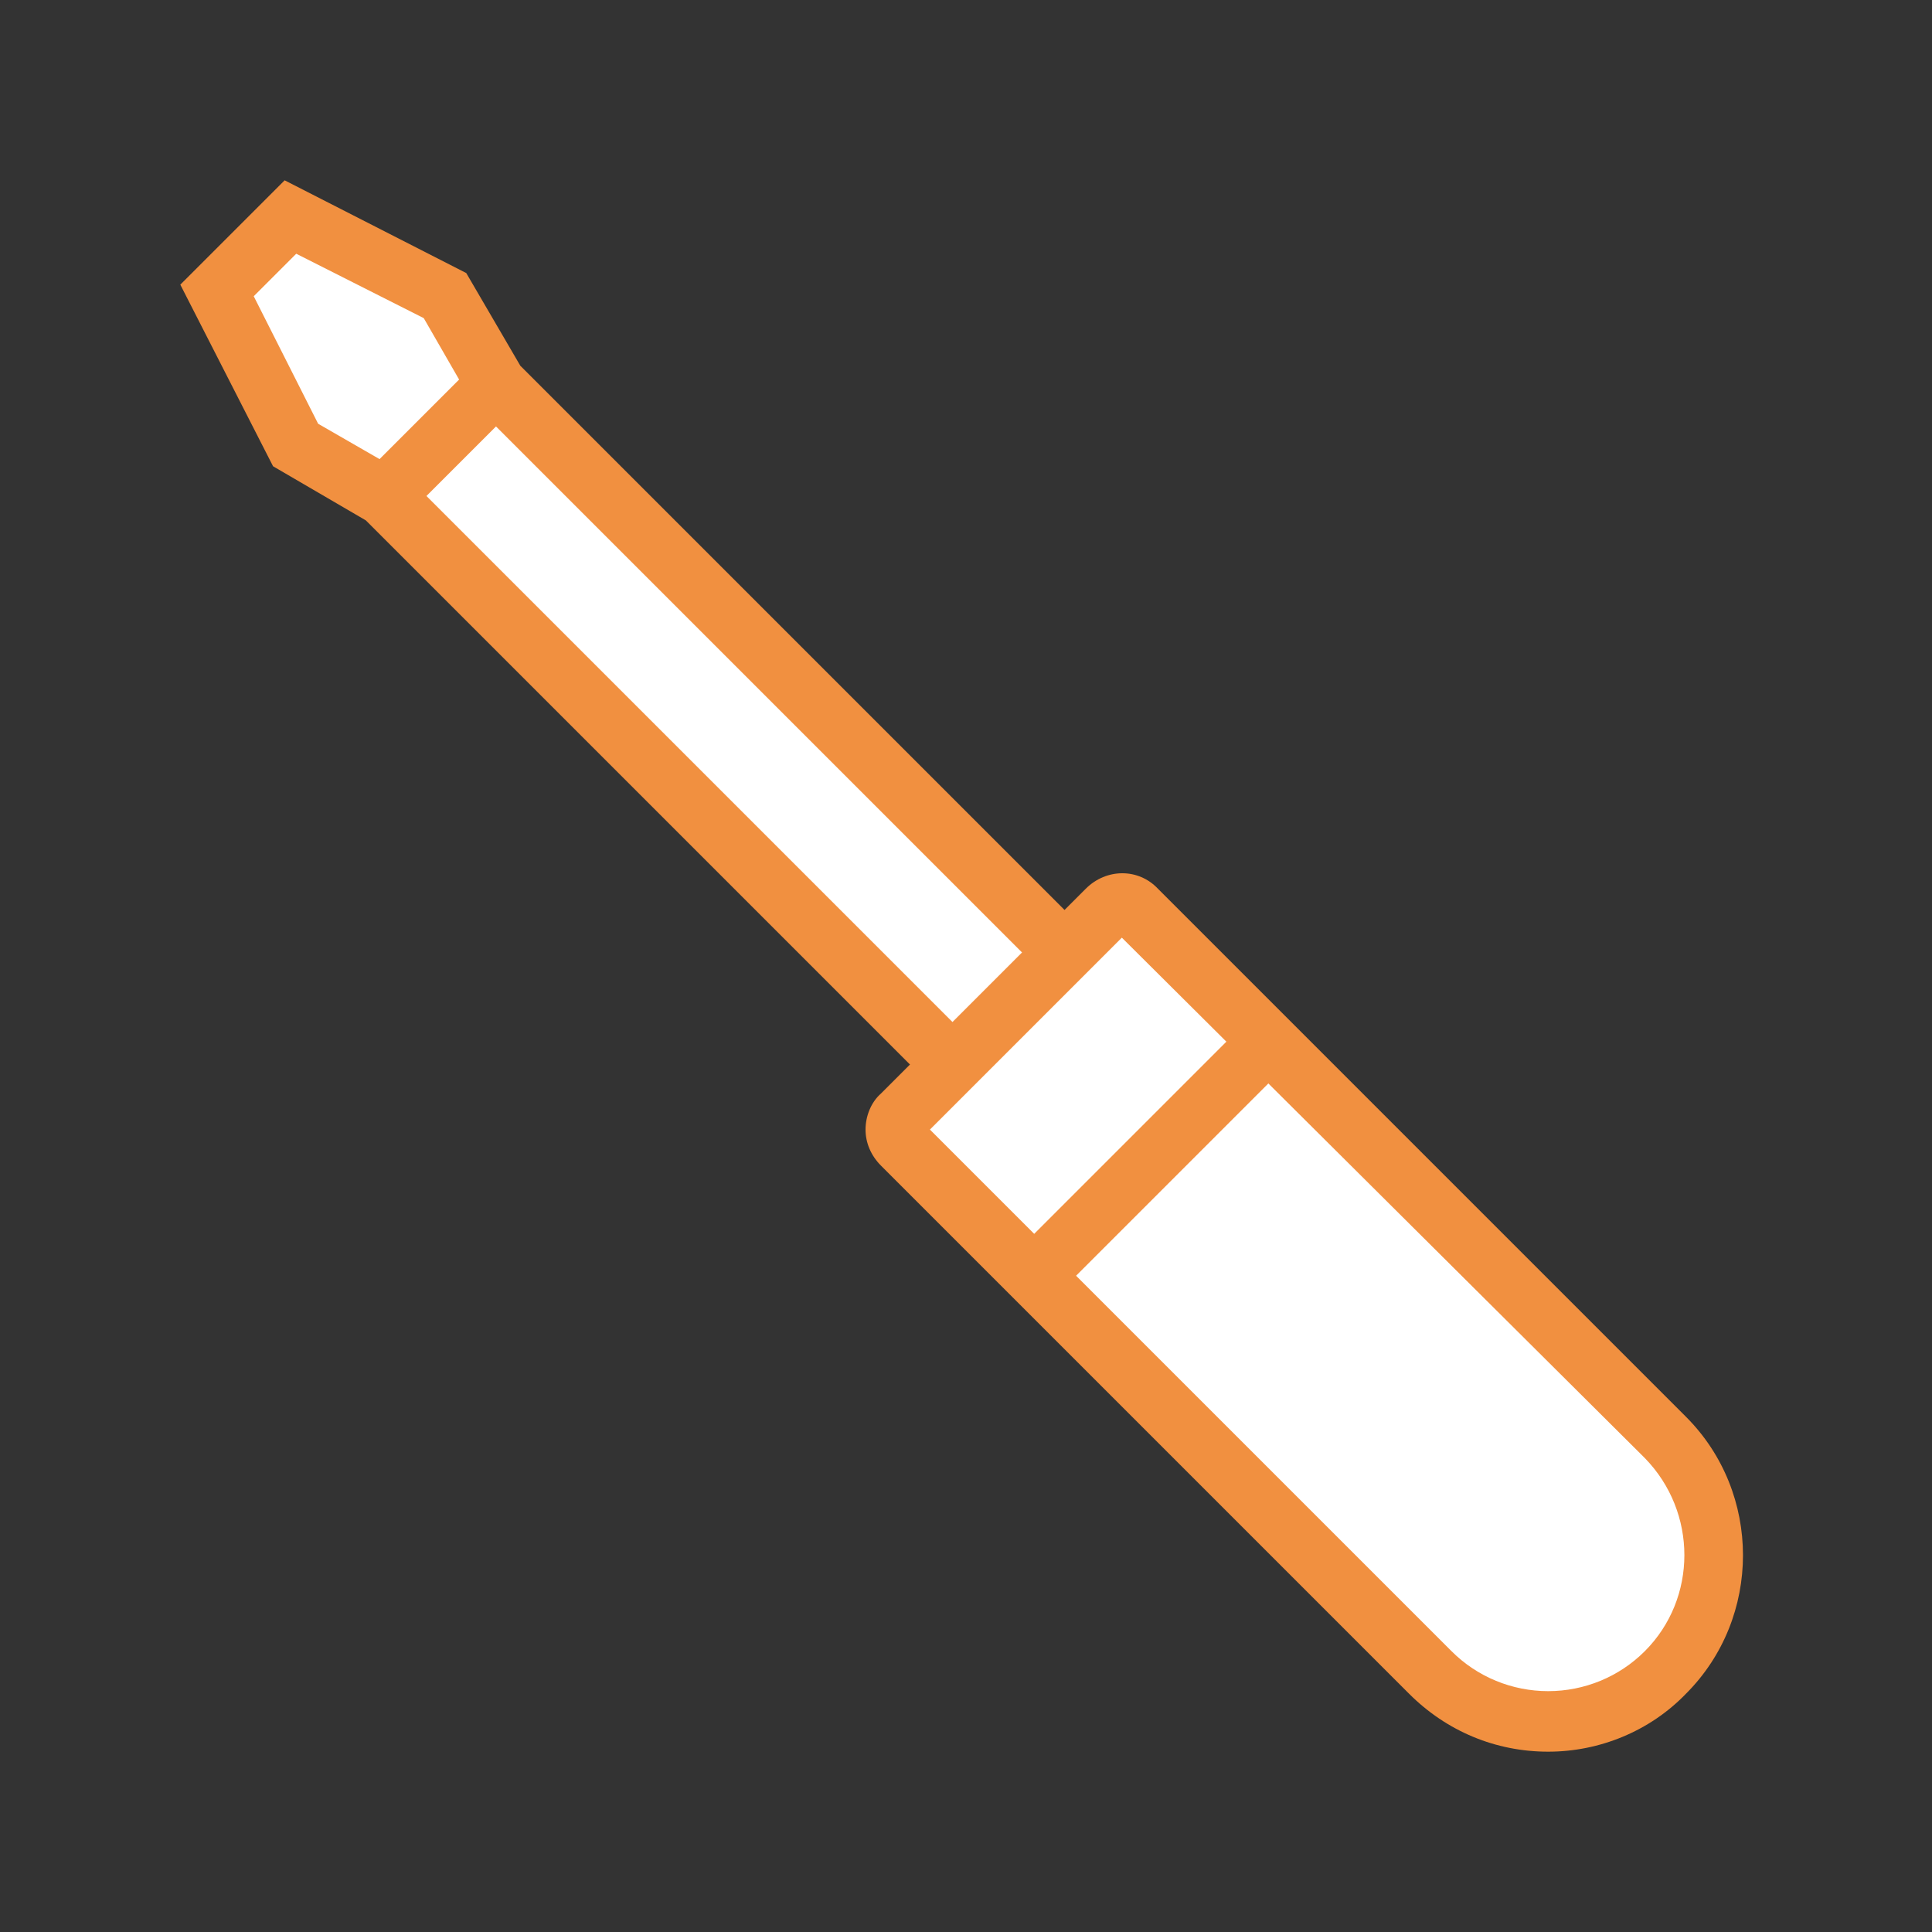
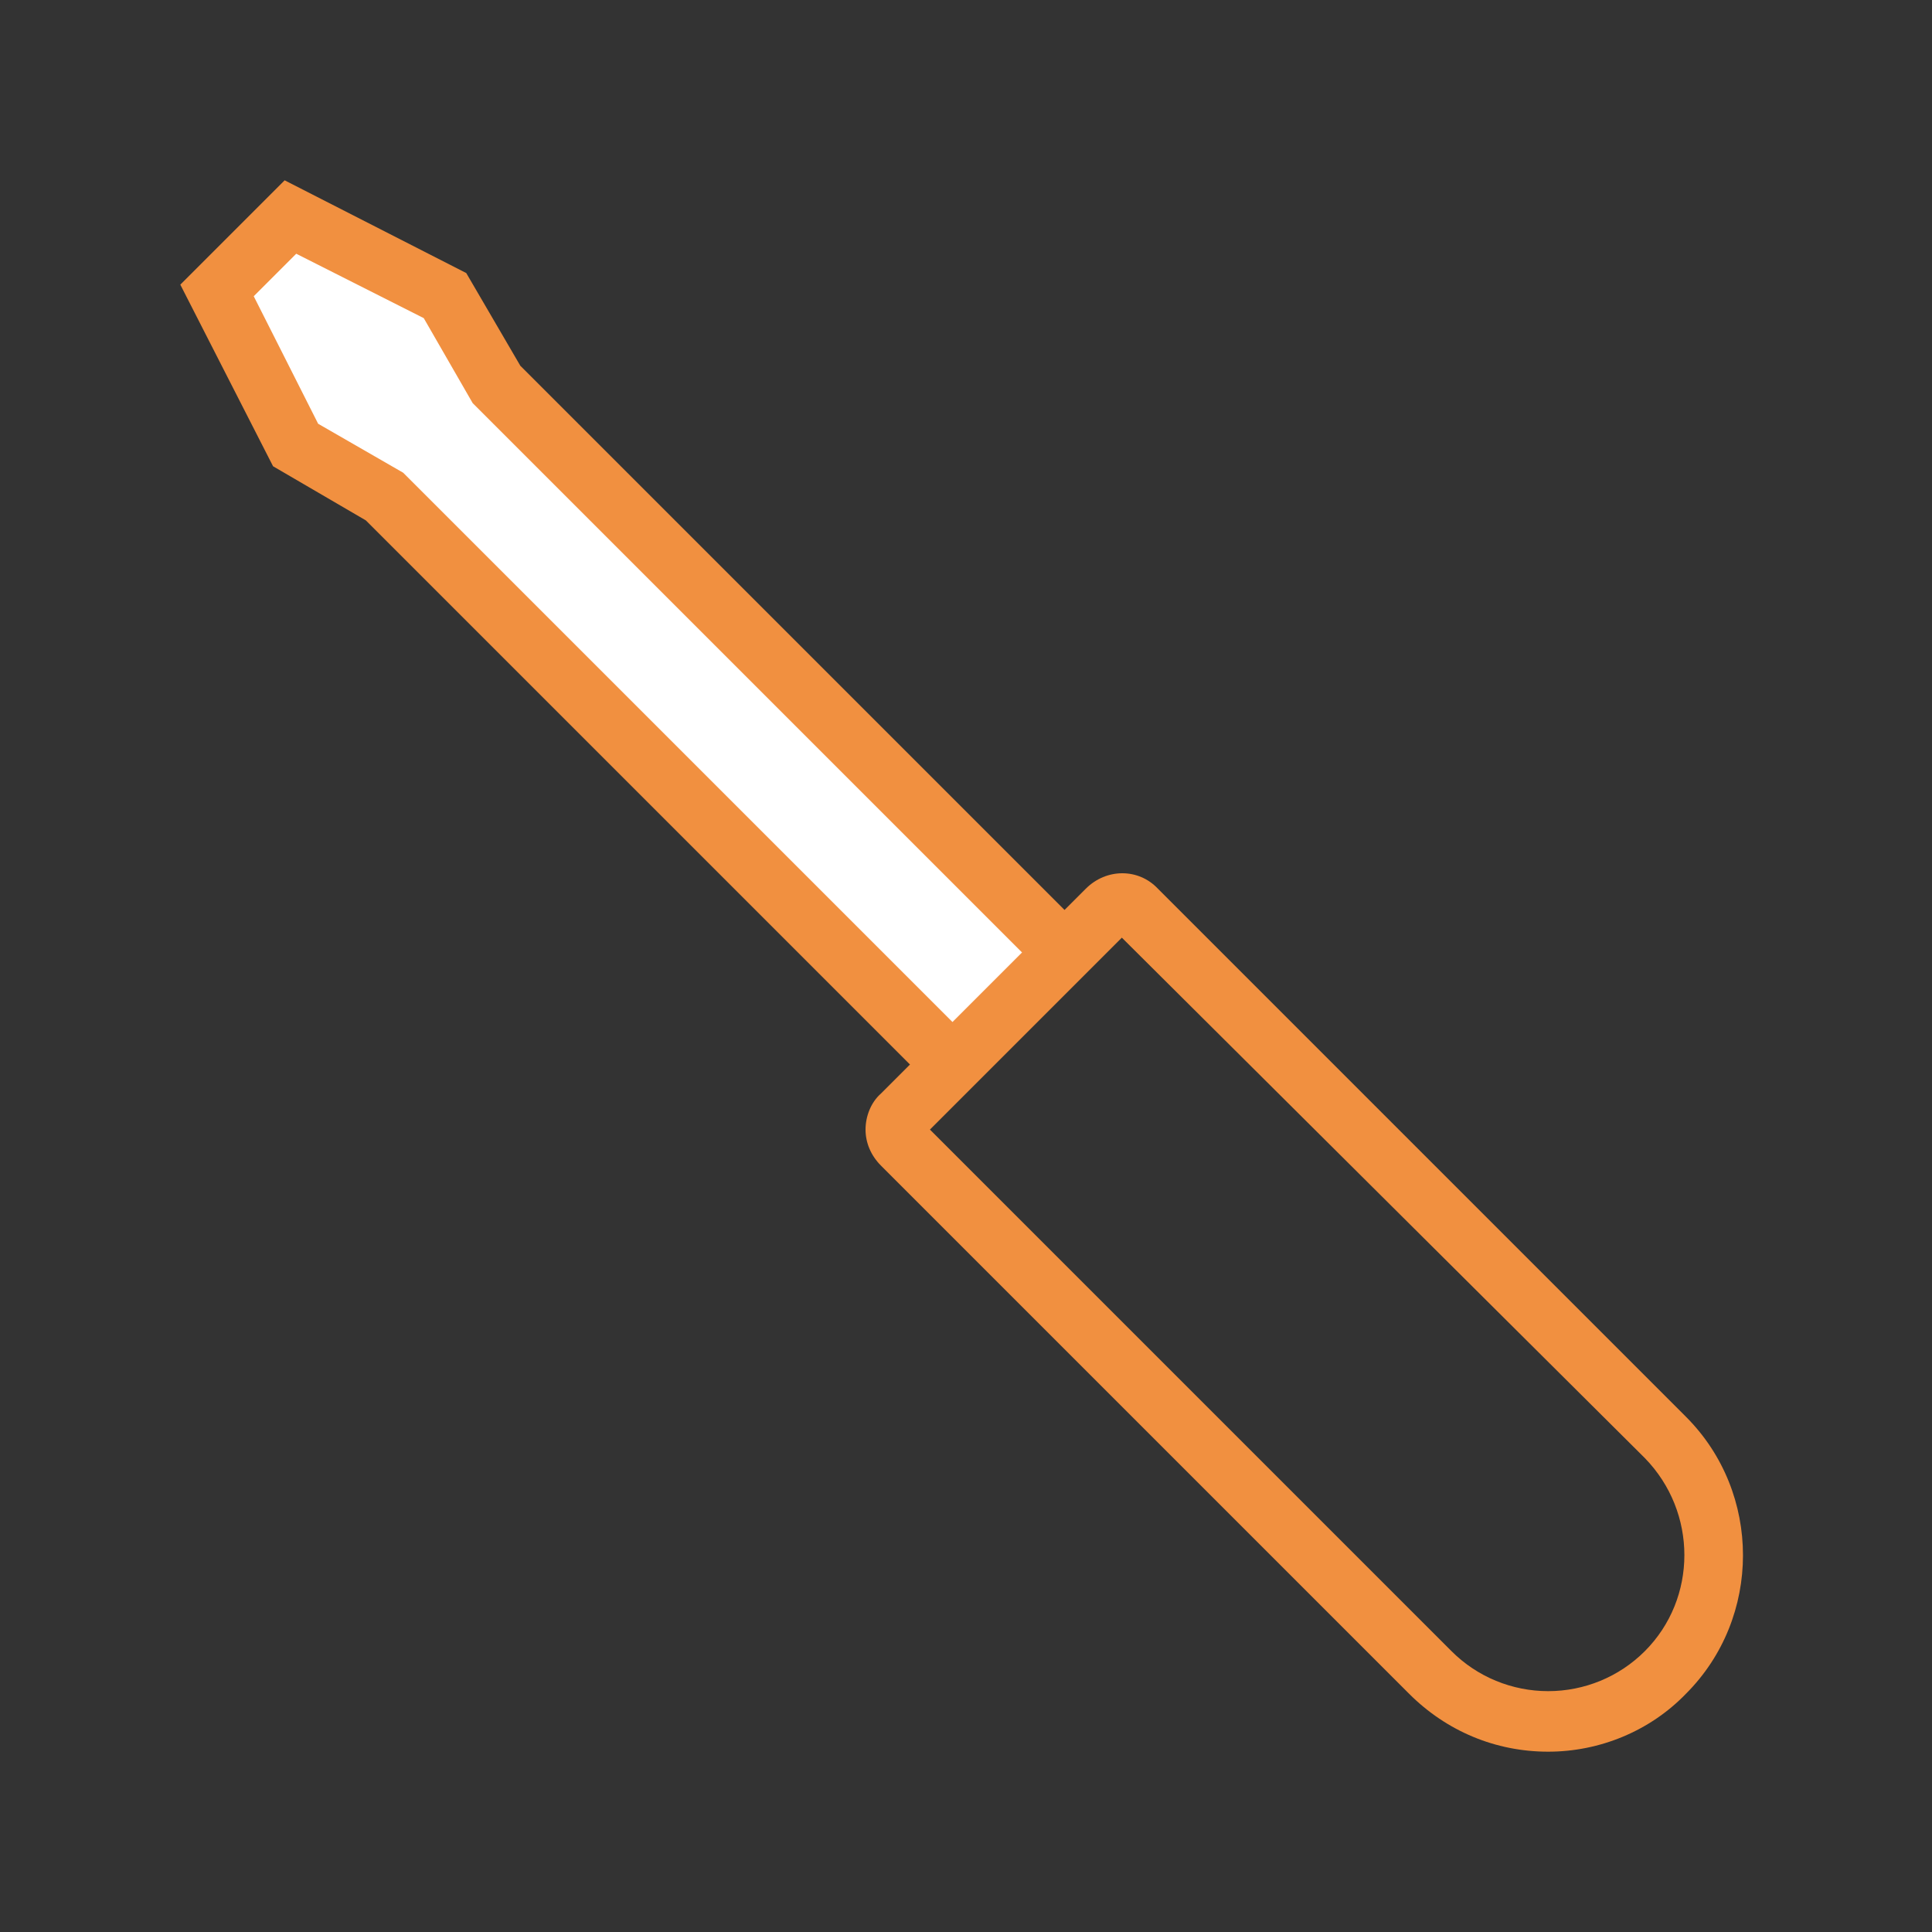
<svg xmlns="http://www.w3.org/2000/svg" version="1.1" id="圖層_1" x="0px" y="0px" viewBox="0 0 150 150" style="enable-background:new 0 0 150 150;" xml:space="preserve">
  <rect x="0" y="0" width="150" height="150" fill="#333333" stroke="none" />
  <style type="text/css">
	.st0{fill:#FFFFFF;}
	.st1{fill:#F19040;}
	.st2{fill:none;}
</style>
  <g>
    <g>
      <polyline class="st0" points="73.9,82.7 29.9,38.6 23,34.6 16.8,22.5 19.7,19.7 22.5,16.8 34.6,23 38.6,29.9 82.7,74   " />
      <polygon class="st1" points="72.3,84.3 28.4,40.4 21.2,36.2 14,22.1 22.1,14 36.2,21.2 40.4,28.4 84.3,72.3 81,75.6 36.7,31.3     32.9,24.7 23,19.7 19.7,23 24.7,32.9 31.3,36.7 75.6,81   " />
    </g>
    <g>
-       <line class="st2" x1="29.9" y1="38.6" x2="38.6" y2="29.9" />
-       <rect x="28" y="31.9" transform="matrix(0.707 -0.707 0.707 0.707 -14.183 34.189)" class="st1" width="12.4" height="4.6" />
-     </g>
+       </g>
    <g>
-       <path class="st0" d="M129.3,129.9L129.3,129.9c-5,5-13.2,5-18.2,0l-41-41c-0.6-0.6-0.6-1.7,0-2.4L86,70.7c0.6-0.6,1.7-0.6,2.4,0    l41,41C134.3,116.7,134.3,124.9,129.3,129.9z" />
      <path class="st1" d="M120.2,136c-4.1,0-7.9-1.6-10.8-4.5l-41-41c-0.8-0.8-1.2-1.8-1.2-2.8s0.4-2.1,1.2-2.8L84.3,69    c1.6-1.6,4.1-1.6,5.6,0l41,41c5.9,5.9,5.9,15.6,0,21.5l0,0C128.1,134.4,124.2,136,120.2,136z M72.2,87.7l40.5,40.5    c2,2,4.7,3.1,7.5,3.1s5.5-1.1,7.5-3.1l0,0c4.1-4.1,4.1-10.8,0-15L87.1,72.8L72.2,87.7z" />
    </g>
    <g>
-       <line class="st2" x1="80.3" y1="99.2" x2="98.6" y2="80.9" />
-       <rect x="76.5" y="87.7" transform="matrix(0.707 -0.707 0.707 0.707 -37.479 89.561)" class="st1" width="25.8" height="4.6" />
-     </g>
+       </g>
  </g>
</svg>